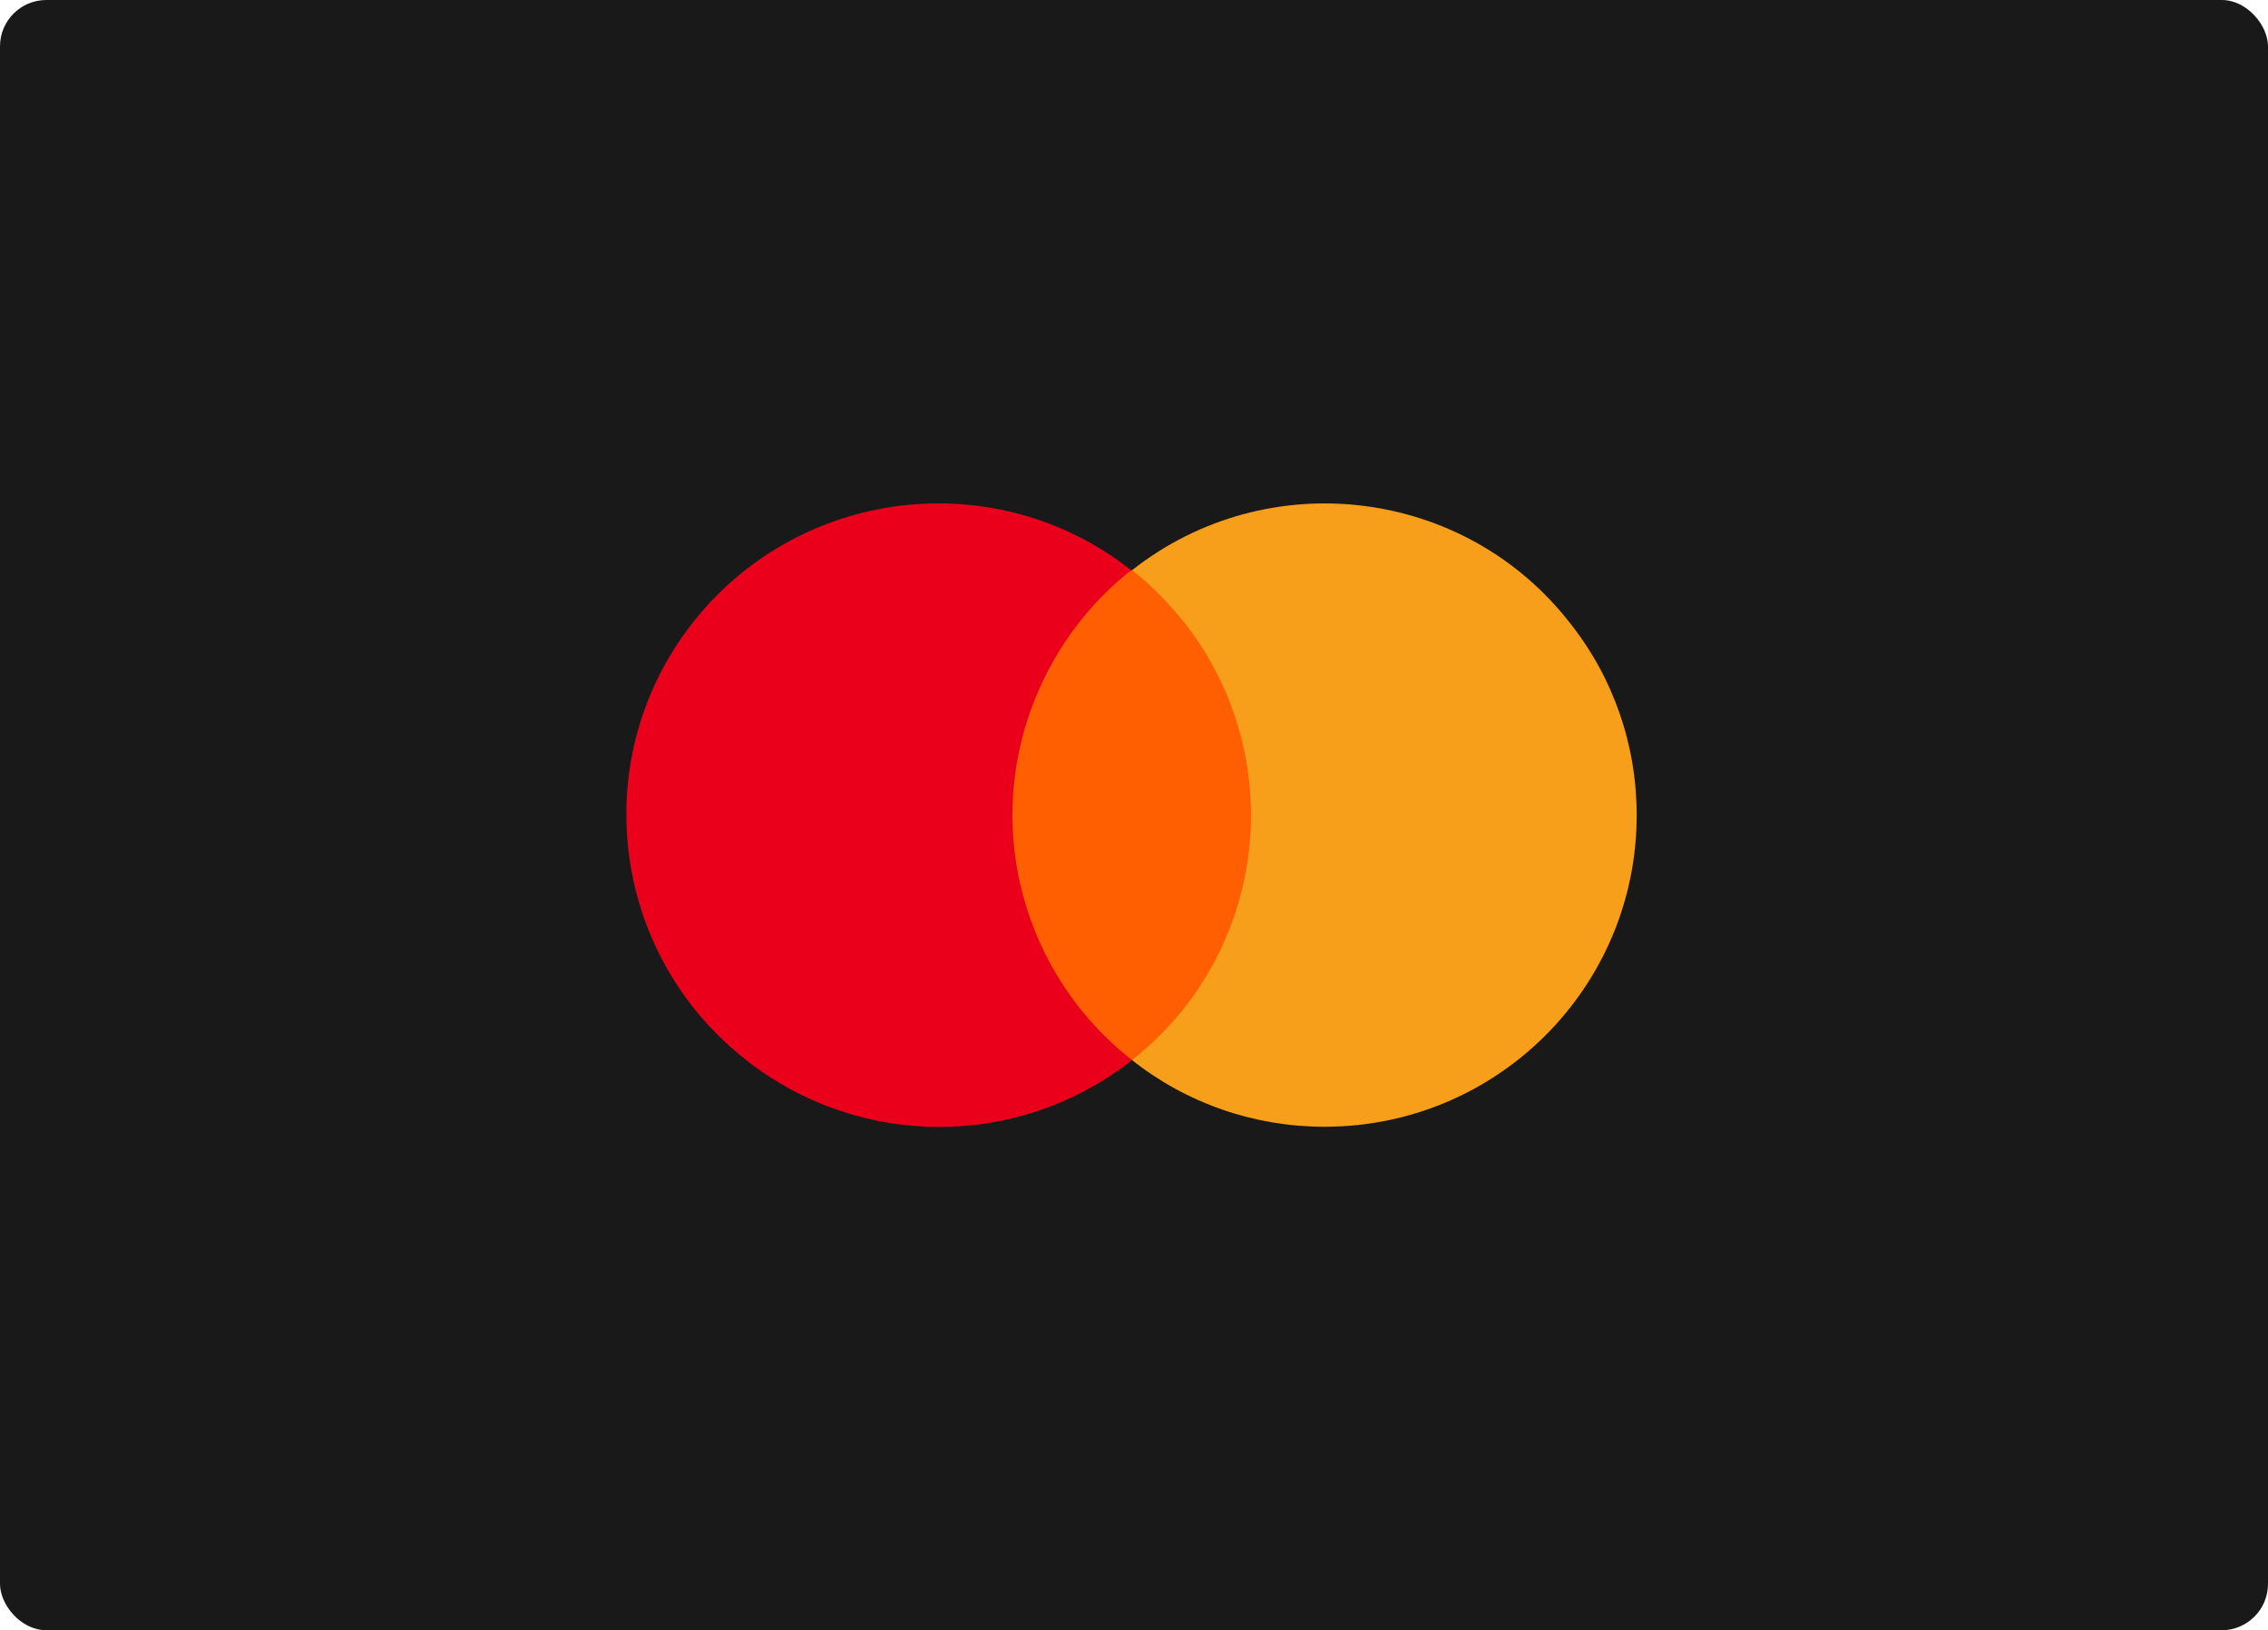
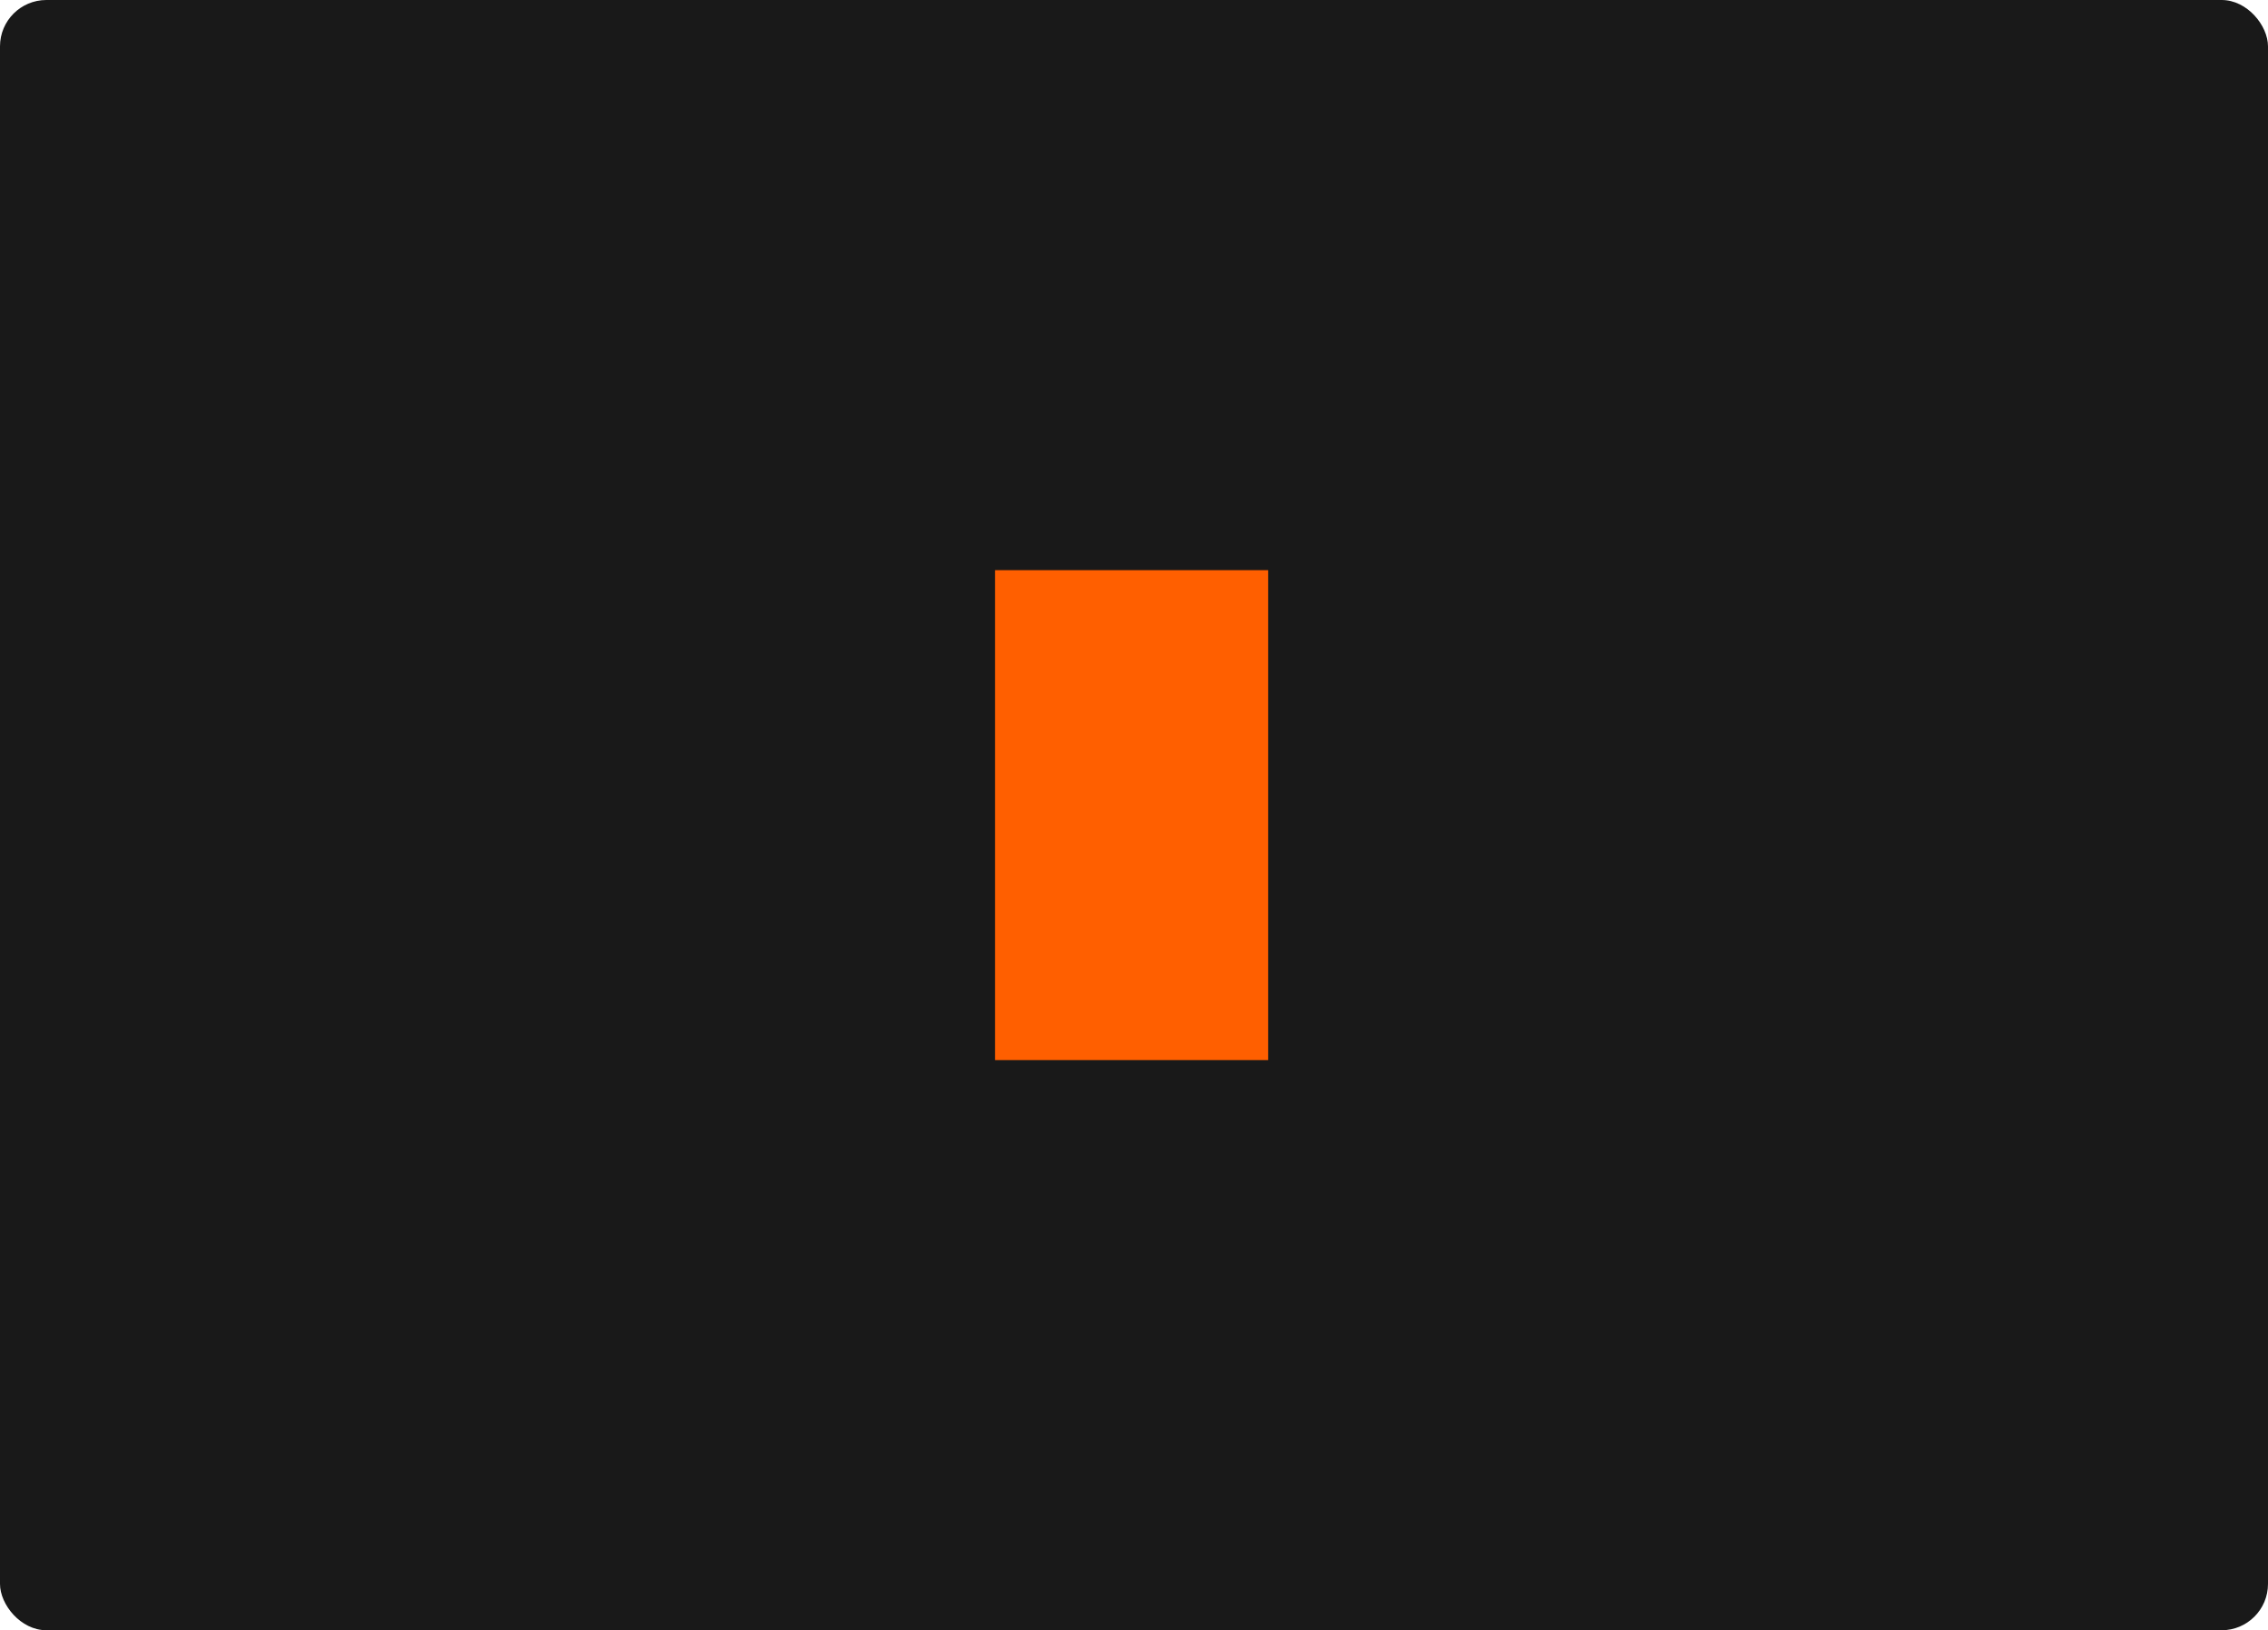
<svg xmlns="http://www.w3.org/2000/svg" width="587" height="422" viewBox="0 0 587 422" fill="none">
  <rect width="587" height="422" rx="12" fill="#191919" />
  <g clip-path="url(#clip0_6759_5343)">
    <path d="M328.232 147.59H257.543V274.416H328.232V147.59Z" fill="#FF5F00" />
-     <path d="M262.032 211.002C262.032 186.354 273.477 162.826 292.776 147.589C257.768 120.028 206.827 126.078 179.225 161.257C151.847 196.213 157.906 246.854 193.138 274.415C222.536 297.494 263.603 297.494 293 274.415C273.477 259.178 262.032 235.65 262.032 211.002Z" fill="#EB001B" />
-     <path d="M423.606 211.002C423.606 255.592 387.476 291.668 342.819 291.668C324.642 291.668 307.138 285.618 293 274.415C328.008 246.854 334.067 196.213 306.465 161.033C302.425 156.104 297.937 151.398 293 147.589C328.008 120.028 378.949 126.078 406.327 161.257C417.547 175.374 423.606 192.852 423.606 211.002Z" fill="#F79E1B" />
  </g>
  <defs>
    <clipPath id="clip0_6759_5343">
      <rect width="342" height="242" fill="white" transform="translate(122 90)" />
    </clipPath>
  </defs>
</svg>